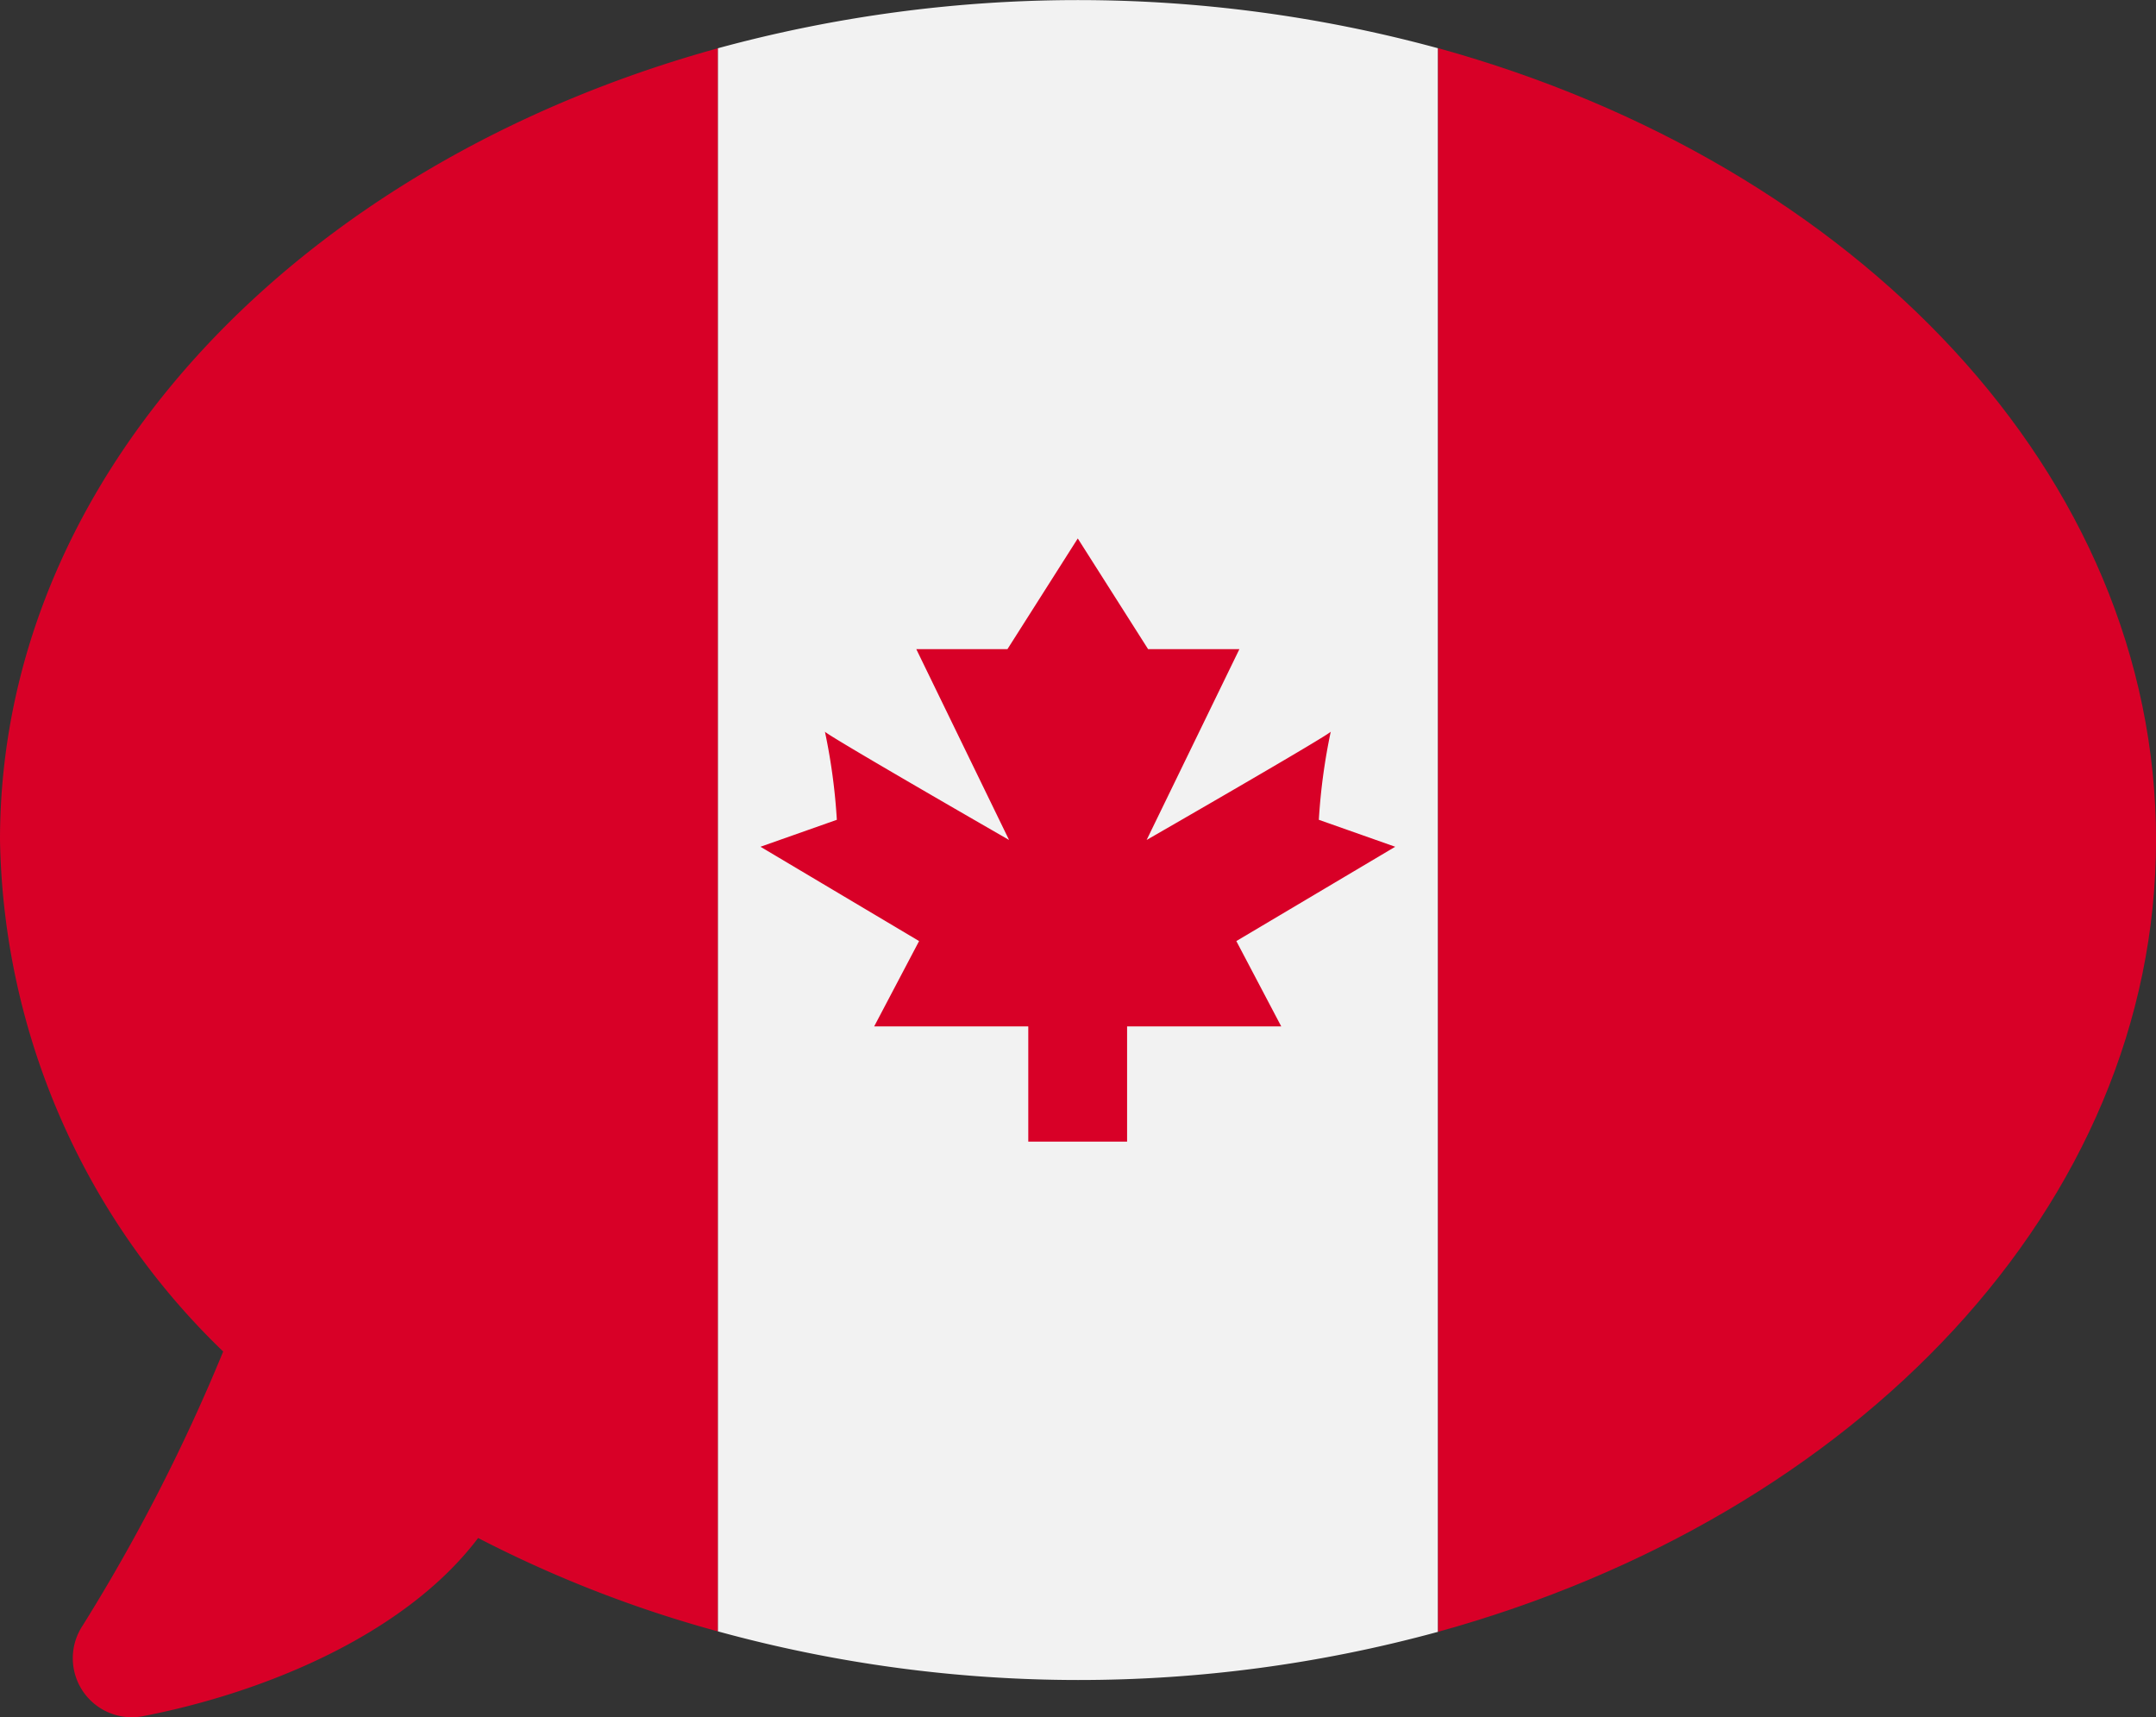
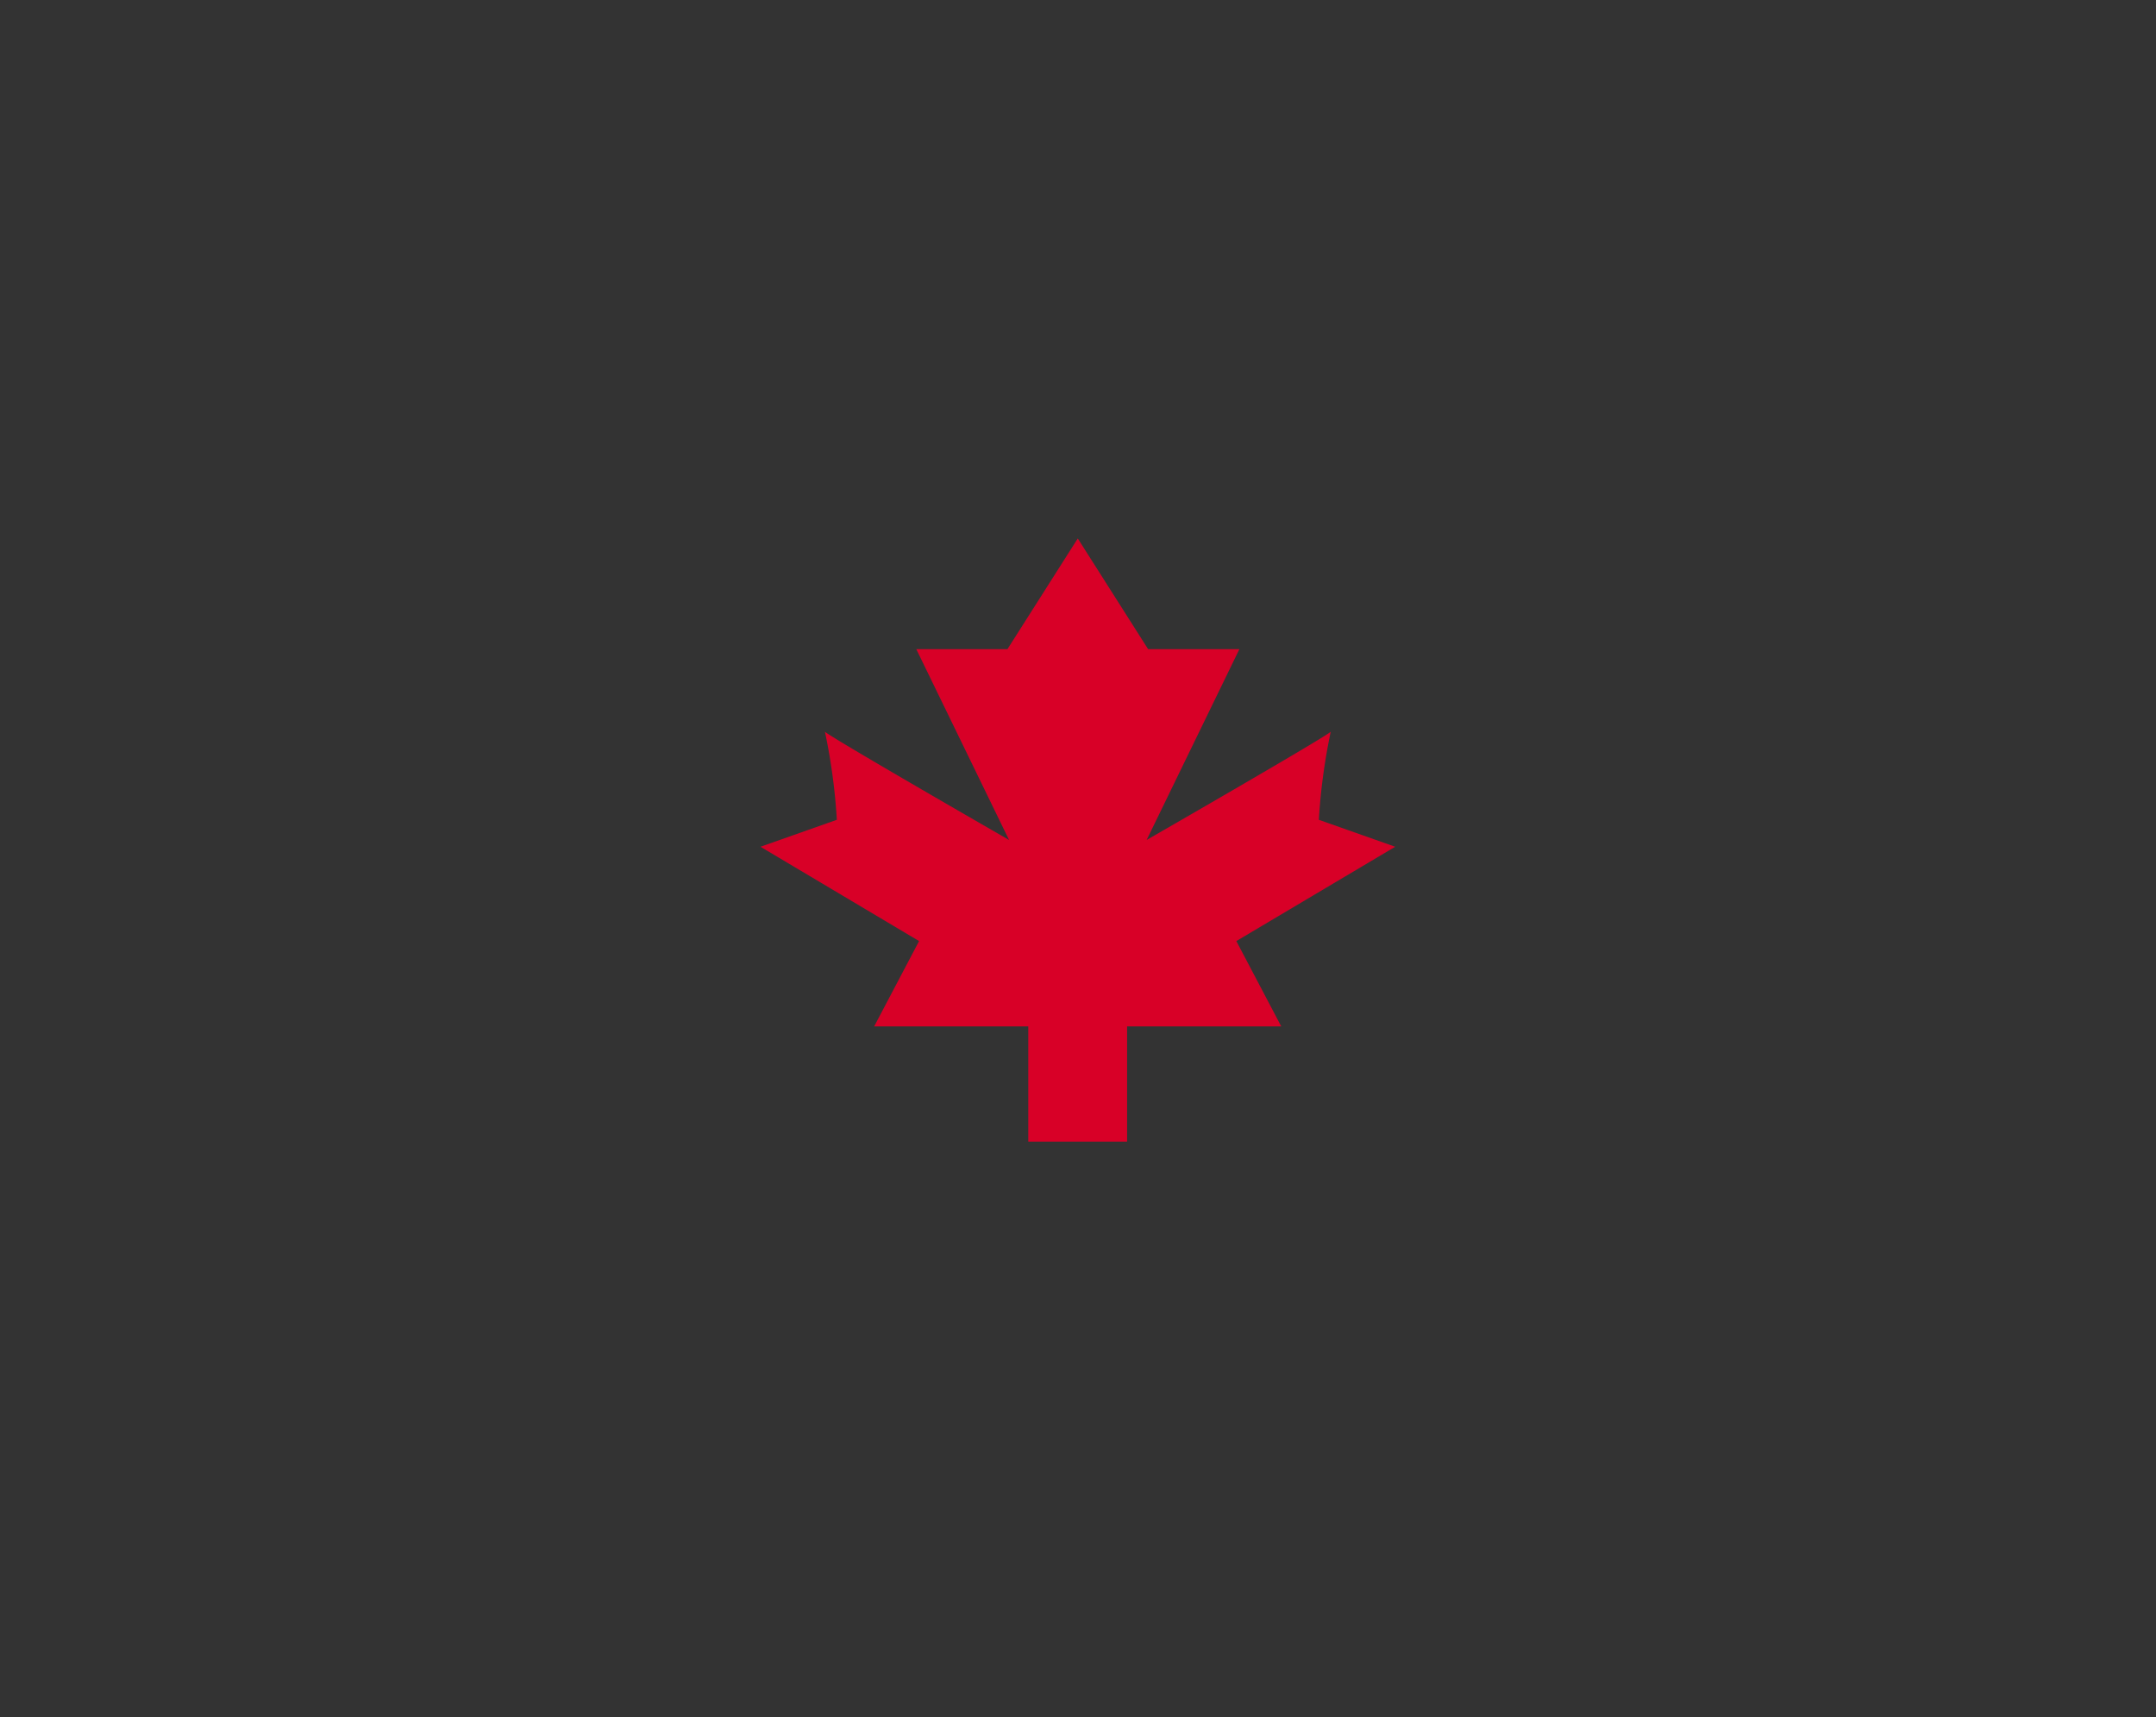
<svg xmlns="http://www.w3.org/2000/svg" width="48" height="38.233" viewBox="0 0 48 38.233">
  <rect x="0" y="0" width="48" height="38.233" fill="#333333" stroke="none" />
  <g id="グループ_215028" data-name="グループ 215028" transform="translate(-2702.582 -2754.55)">
-     <path id="パス_1485701" data-name="パス 1485701" d="M2702.582,2783.593a16.181,16.181,0,0,0,4.969,11.389,40.78,40.78,0,0,1-3.128,6.1,1.314,1.314,0,0,0,1.33,2.021c2.609-.5,5.813-1.773,7.474-3.969a27.143,27.143,0,0,0,5.34,2.08v-35.248C2709.254,2768.535,2702.582,2775.456,2702.582,2783.593Z" transform="translate(0 -10.342)" fill="#d80027" />
-     <path id="パス_1485702" data-name="パス 1485702" d="M2872.694,2755.623v35.248a30.35,30.35,0,0,0,16.031.01v-35.257a30.5,30.5,0,0,0-16.031,0Z" transform="translate(-154.128 0)" fill="#f2f2f2" />
-     <path id="パス_1485703" data-name="パス 1485703" d="M3059.291,2783.593c0-8.137-6.672-15.058-15.984-17.629v35.258C3052.618,2798.651,3059.291,2791.73,3059.291,2783.593Z" transform="translate(-308.708 -10.342)" fill="#d80027" />
    <path id="パス_1485704" data-name="パス 1485704" d="M2896.962,2889l-1.7-.6a13.272,13.272,0,0,1,.266-1.966c.1,0-4.1,2.415-4.1,2.415l2.065-4.248h-2.032l-1.566-2.465-1.566,2.465H2886.3l2.065,4.248s-4.2-2.415-4.1-2.415a13.272,13.272,0,0,1,.266,1.966l-1.7.6,3.531,2.1-1,1.9h3.431v2.565h2.2V2893h3.432l-1-1.9Z" transform="translate(-163.318 -115.598)" fill="#d80027" />
  </g>
</svg>